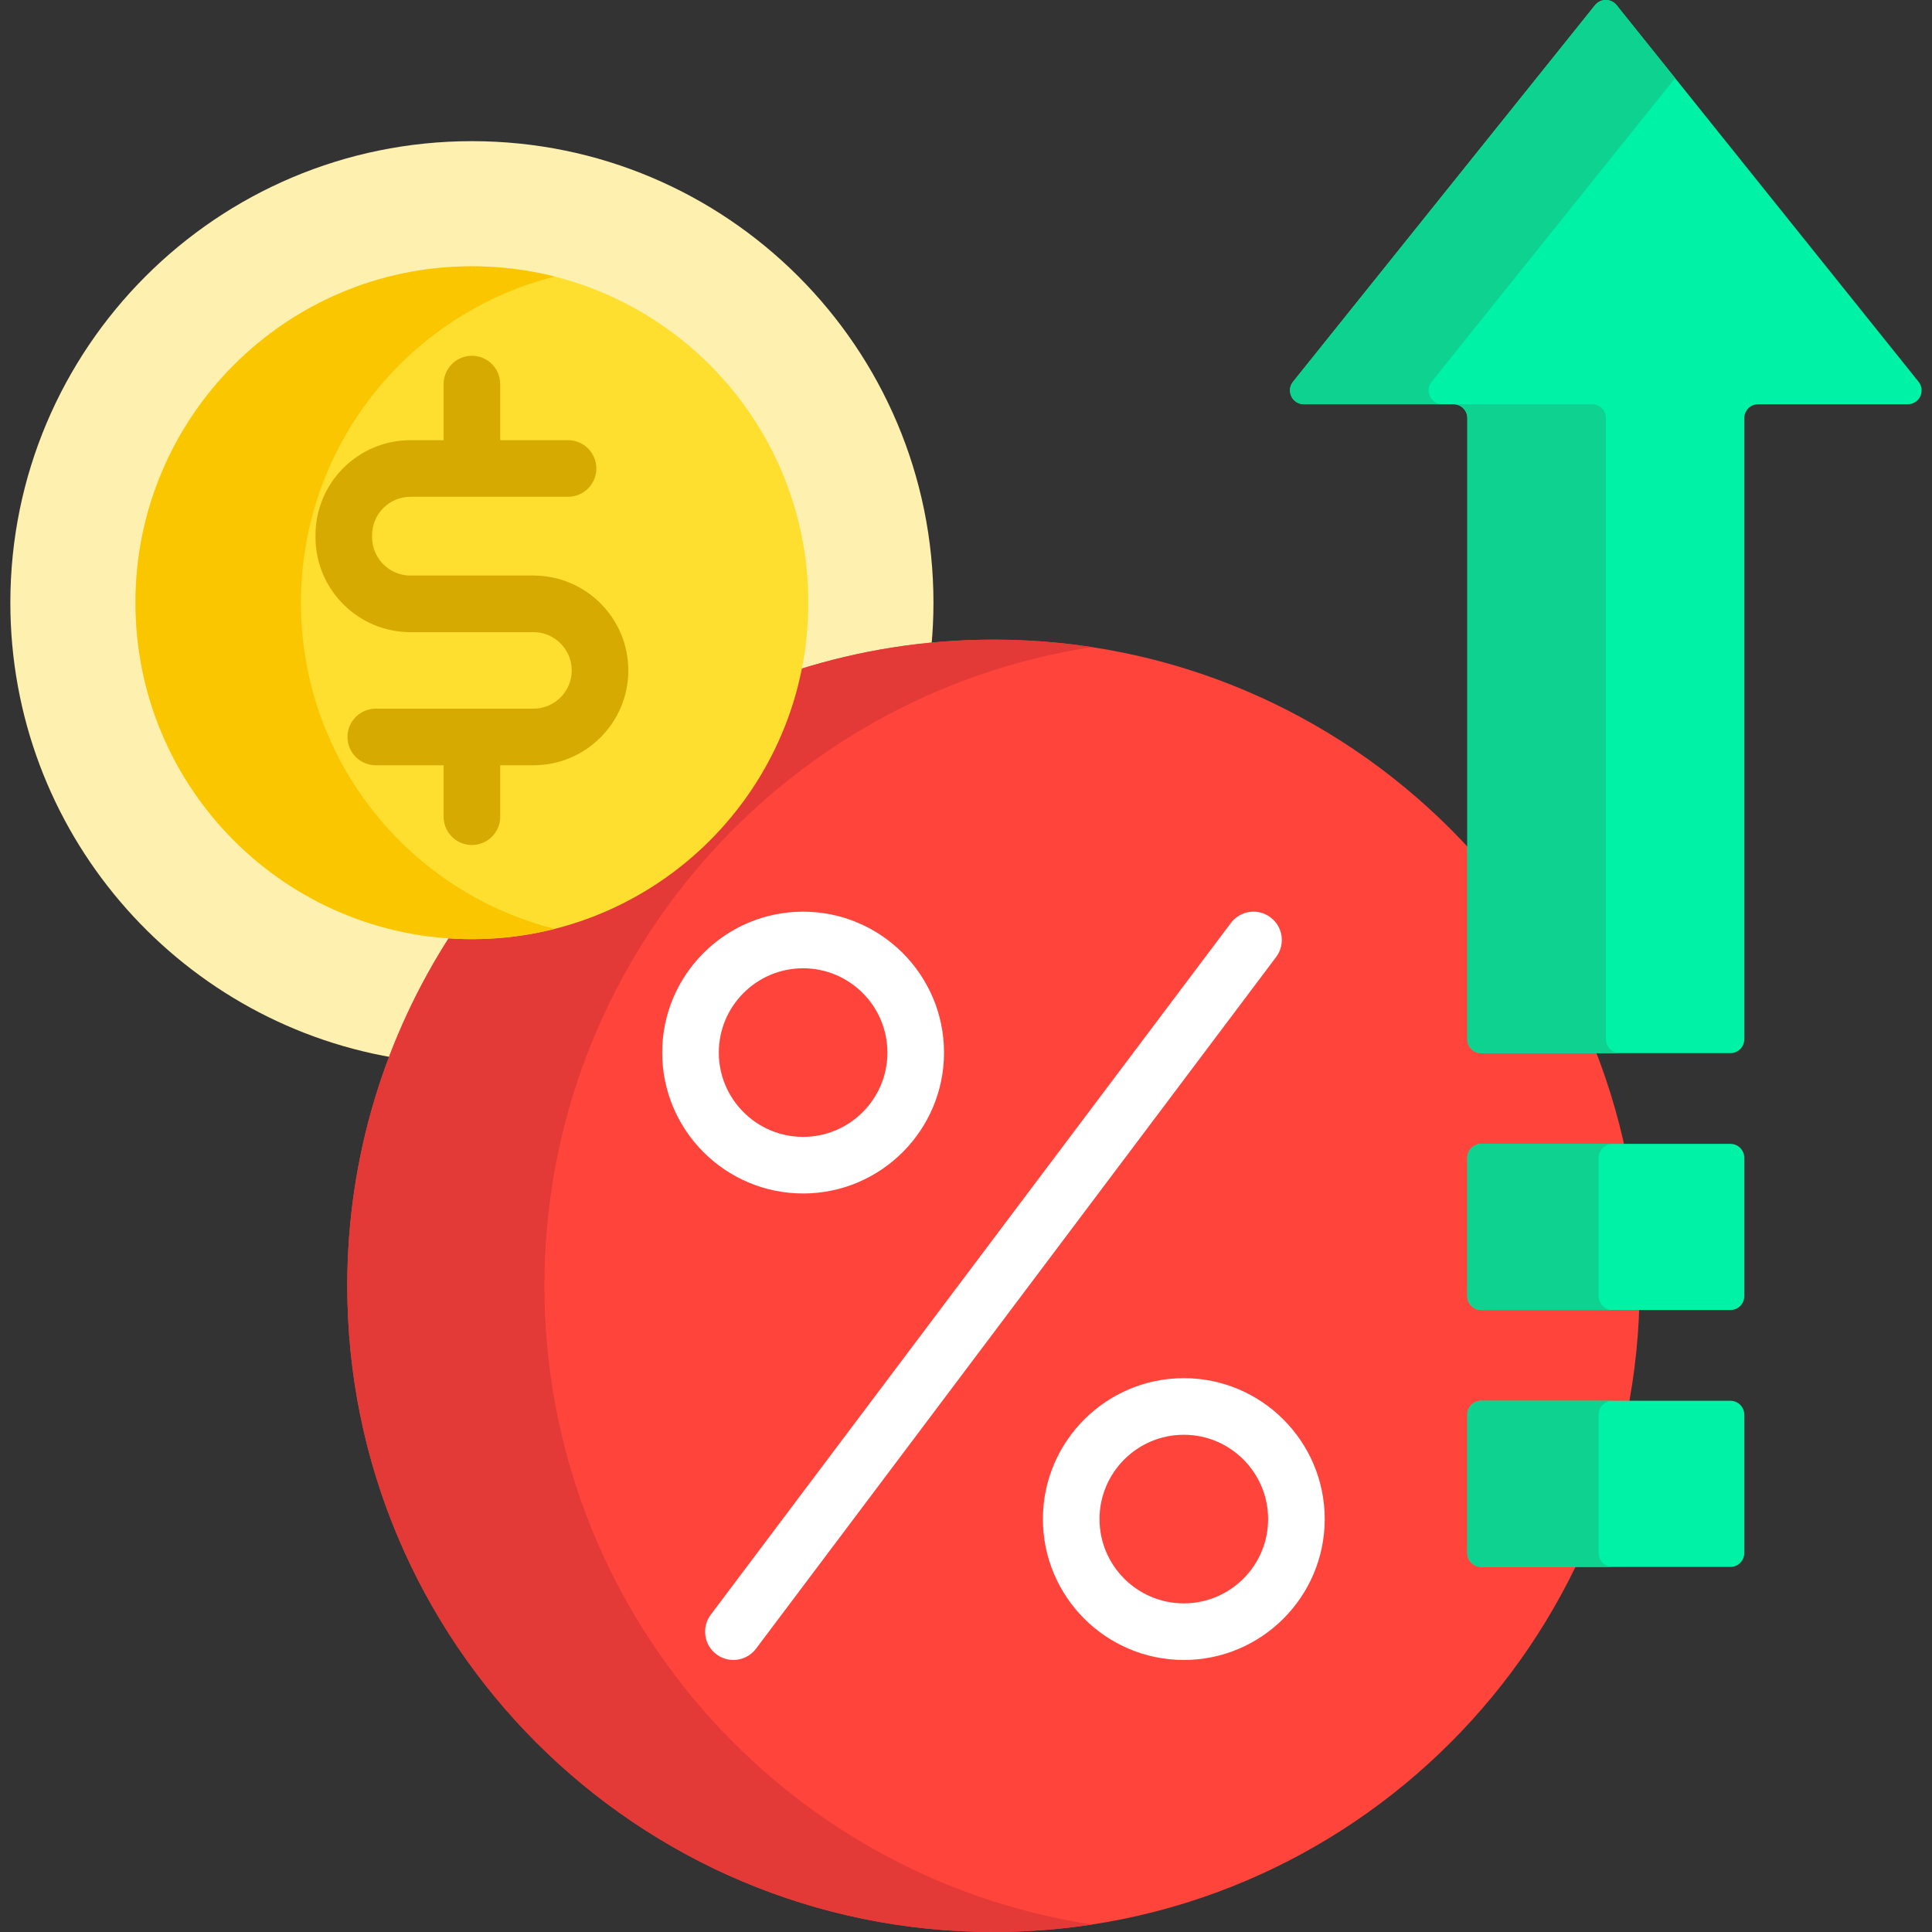
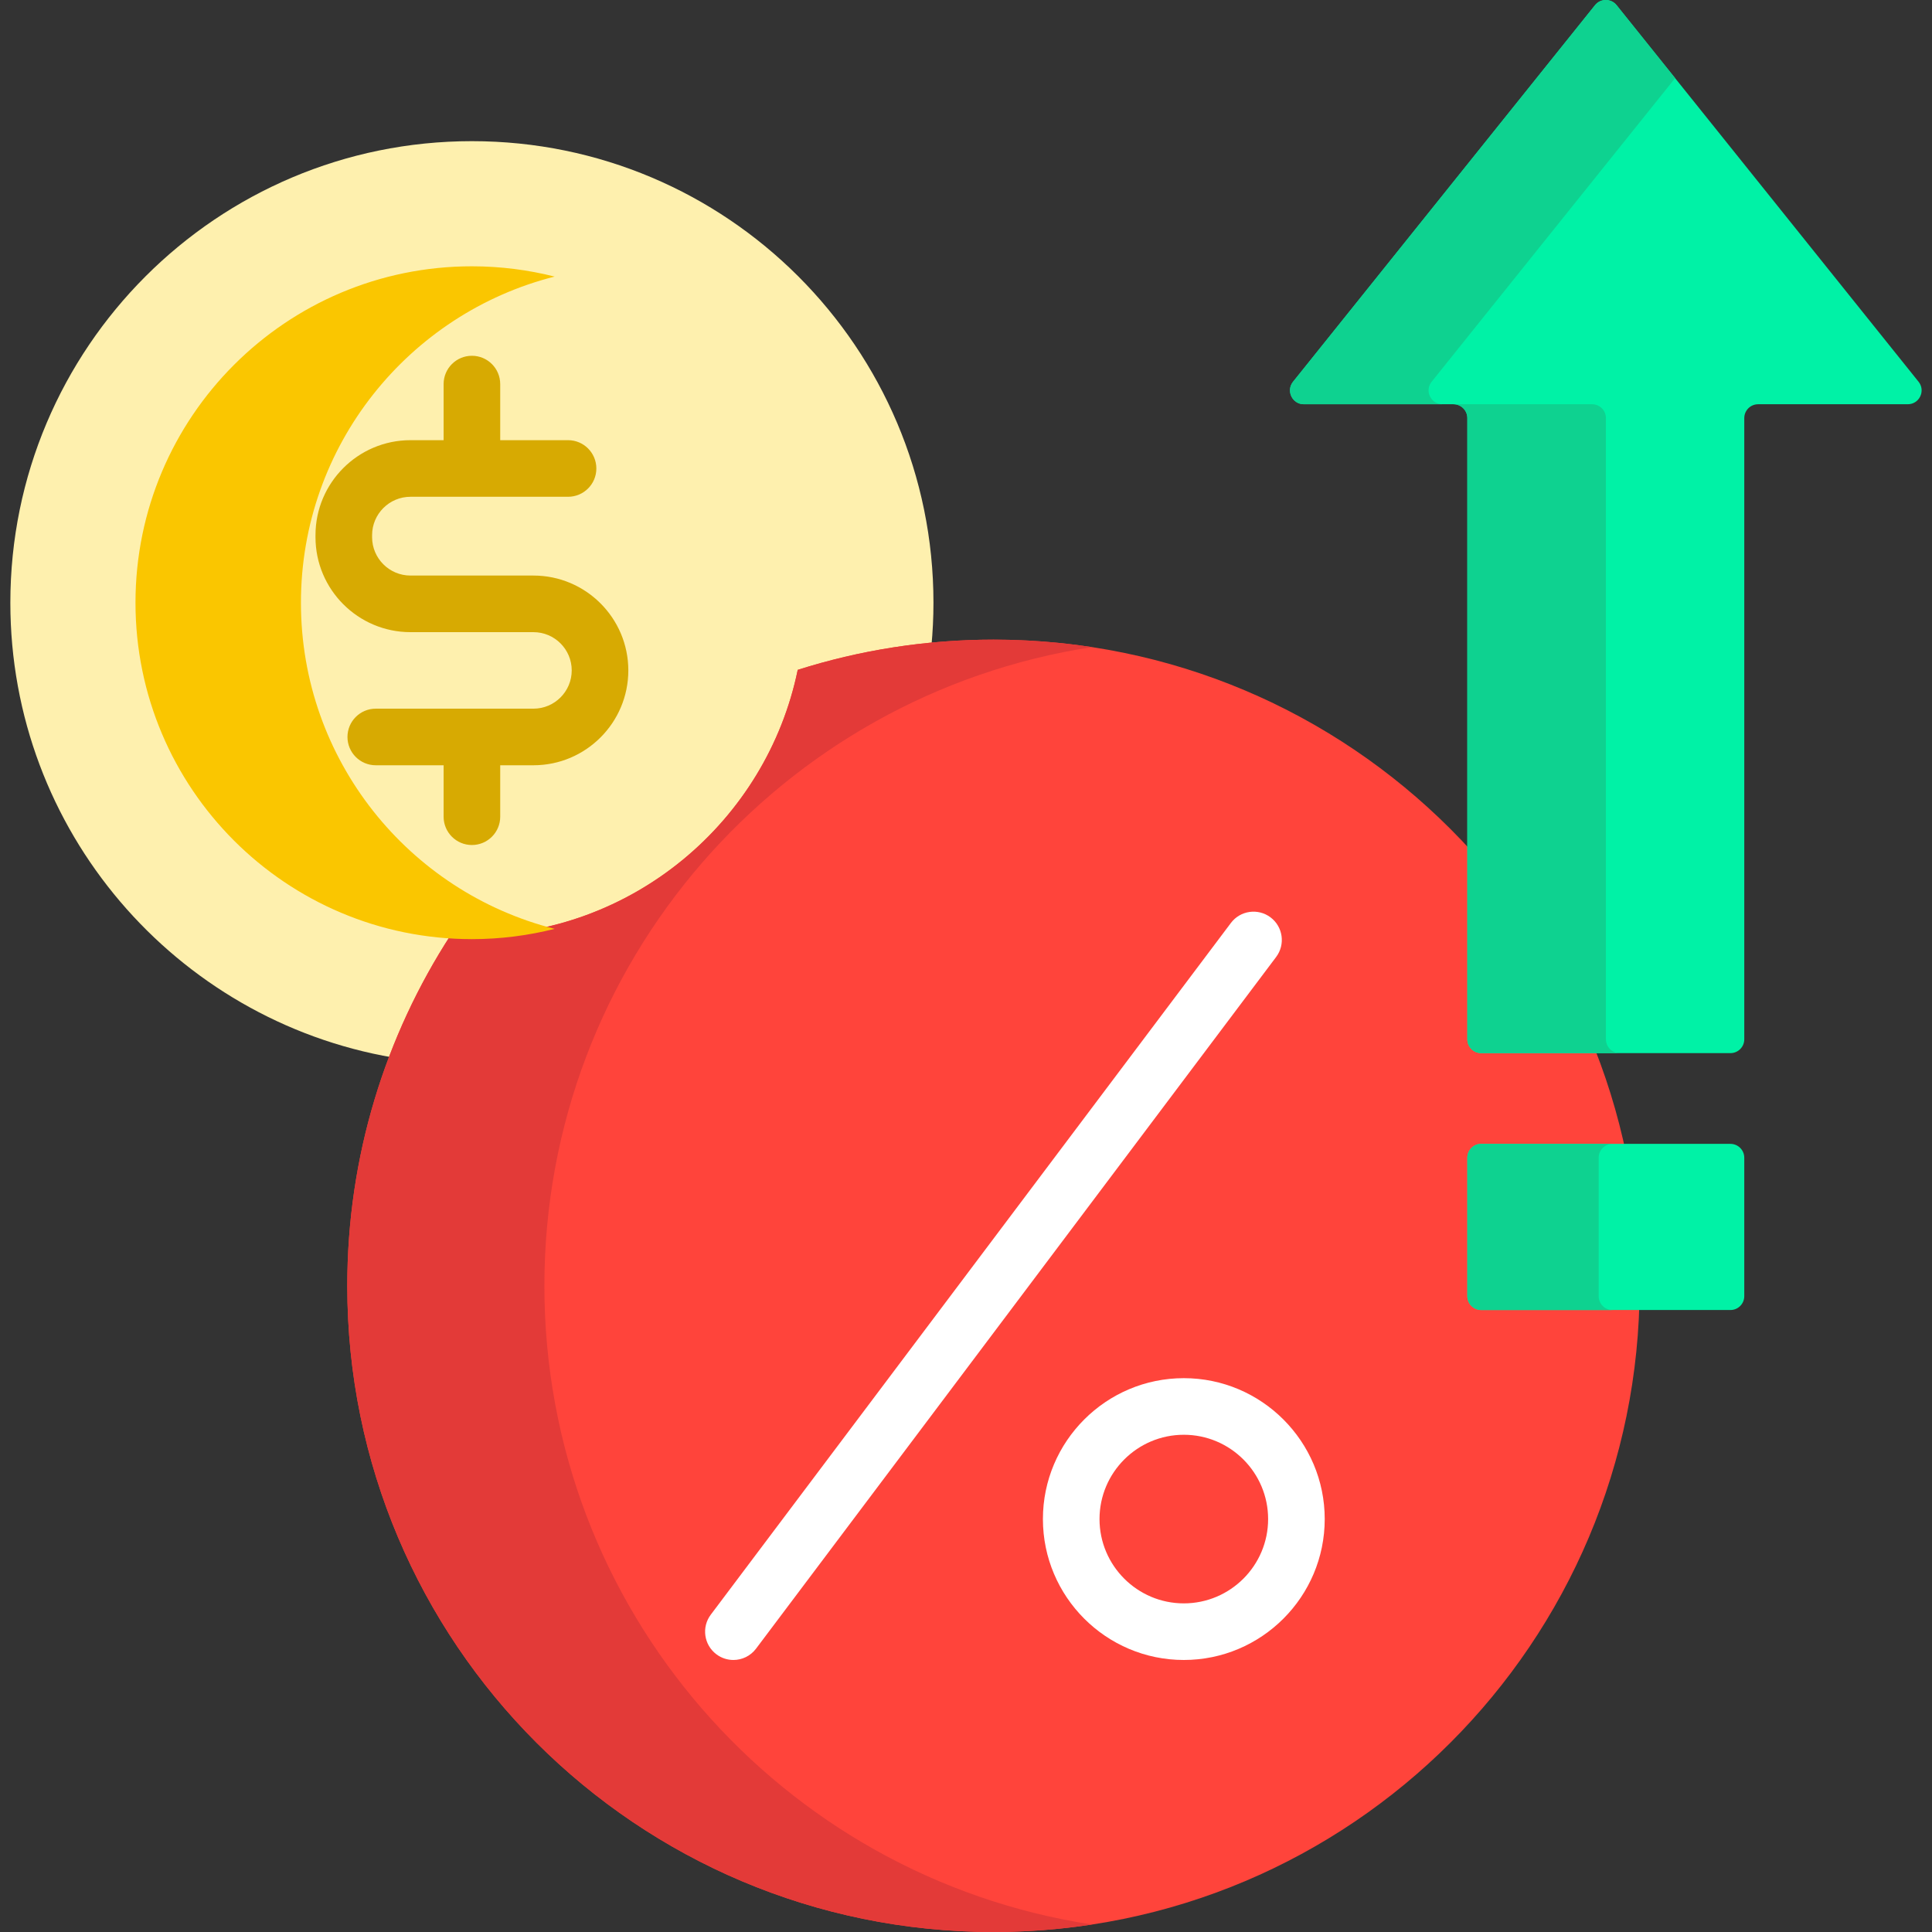
<svg xmlns="http://www.w3.org/2000/svg" width="512" height="512" viewBox="0 0 512 512" fill="none">
  <rect x="0" y="0" width="512" height="512" fill="#333333" stroke="none" />
  <g clip-path="url(#clip0_9994_512)">
    <path d="M120.033 248.733C121.758 248.831 123.445 248.88 125.059 248.88C166.982 248.88 203.563 219.233 212.267 178.295C223.513 174.767 235.083 172.429 246.827 171.3C247.185 167.489 247.376 163.63 247.376 159.726C247.376 92.172 192.613 37.409 125.059 37.409C57.505 37.409 2.742 92.172 2.742 159.726C2.742 220.142 46.547 270.321 104.127 280.252C108.3 269.279 113.608 258.715 120.033 248.733Z" fill="#FEF0AE" />
    <path d="M263.276 169.512C245.193 169.512 227.769 172.323 211.406 177.518C203.154 217.627 167.572 247.88 125.057 247.88C123.192 247.88 121.343 247.815 119.507 247.7C102.13 274.492 92.031 306.443 92.031 340.755C92.032 435.331 168.7 512 263.276 512C357.852 512 434.52 435.331 434.52 340.756C434.52 246.18 357.851 169.512 263.276 169.512Z" fill="#FF443B" />
    <path d="M144.268 340.756C144.268 255.061 207.215 184.068 289.394 171.491C280.878 170.188 272.156 169.511 263.275 169.511C245.192 169.511 227.768 172.322 211.406 177.517C203.154 217.626 167.572 247.879 125.057 247.879C123.192 247.879 121.343 247.814 119.507 247.699C102.13 274.491 92.031 306.442 92.031 340.755C92.032 435.332 168.7 512 263.276 512C272.156 512 280.879 511.324 289.395 510.02C207.215 497.444 144.268 426.451 144.268 340.756Z" fill="#E33A38" />
-     <path d="M125.06 248.881C174.299 248.881 214.214 208.966 214.214 159.727C214.214 110.489 174.299 70.573 125.06 70.573C75.822 70.573 35.906 110.489 35.906 159.727C35.906 208.966 75.822 248.881 125.06 248.881Z" fill="#FEDF30" />
    <path d="M79.752 159.727C79.752 118.054 108.346 83.068 146.983 73.297C139.968 71.523 132.626 70.573 125.06 70.573C75.822 70.573 35.906 110.488 35.906 159.727C35.906 208.966 75.821 248.881 125.06 248.881C132.626 248.881 139.968 247.931 146.983 246.157C108.347 236.386 79.752 201.399 79.752 159.727Z" fill="#FAC600" />
    <path d="M141.375 152.527H108.779C103.172 152.527 98.61 147.965 98.609 142.359V141.821C98.609 136.213 103.171 131.651 108.779 131.651H150.54C154.683 131.651 158.04 128.293 158.04 124.151C158.04 120.009 154.683 116.651 150.54 116.651H132.561V101.785C132.561 97.643 129.204 94.285 125.061 94.285C120.918 94.285 117.561 97.643 117.561 101.785V116.651H108.779C94.9 116.651 83.609 127.943 83.609 141.821V142.36C83.61 156.237 94.902 167.527 108.779 167.527H141.375C146.965 167.527 151.513 172.075 151.513 177.665C151.513 183.255 146.965 187.803 141.375 187.803H99.583C95.44 187.803 92.083 191.161 92.083 195.303C92.083 199.445 95.44 202.803 99.583 202.803H117.562V216.437C117.562 220.579 120.919 223.937 125.062 223.937C129.205 223.937 132.562 220.579 132.562 216.437V202.803H141.375C155.236 202.803 166.513 191.526 166.513 177.665C166.513 163.804 155.236 152.527 141.375 152.527Z" fill="#D7AA02" />
-     <path d="M212.833 316.284C192.243 316.284 175.492 299.533 175.492 278.944C175.492 258.354 192.243 241.603 212.833 241.603C233.423 241.603 250.174 258.354 250.174 278.944C250.174 299.533 233.423 316.284 212.833 316.284ZM212.833 256.603C200.515 256.603 190.492 266.625 190.492 278.944C190.492 291.262 200.514 301.284 212.833 301.284C225.152 301.284 235.174 291.262 235.174 278.944C235.174 266.625 225.151 256.603 212.833 256.603Z" fill="white" />
    <path d="M313.724 439.91C293.134 439.91 276.383 423.159 276.383 402.569C276.383 381.979 293.134 365.228 313.724 365.228C334.314 365.228 351.065 381.979 351.065 402.569C351.065 423.159 334.313 439.91 313.724 439.91ZM313.724 380.228C301.406 380.228 291.383 390.25 291.383 402.569C291.383 414.888 301.405 424.91 313.724 424.91C326.043 424.91 336.065 414.888 336.065 402.569C336.065 390.25 326.042 380.228 313.724 380.228Z" fill="white" />
    <path d="M194.354 439.91C192.785 439.91 191.203 439.419 189.852 438.404C186.541 435.914 185.876 431.213 188.366 427.902L326.201 244.595C328.689 241.284 333.392 240.619 336.703 243.108C340.014 245.598 340.679 250.299 338.189 253.61L200.354 436.917C198.881 438.877 196.632 439.91 194.354 439.91Z" fill="white" />
    <path d="M508.439 101.165L428.419 1.374C426.95 -0.458 424.162 -0.458 422.693 1.374L342.673 101.165C340.747 103.567 342.457 107.13 345.536 107.13H385.191C387.218 107.13 388.861 108.773 388.861 110.8V275.422C388.861 277.449 390.504 279.091 392.531 279.091H458.582C460.609 279.091 462.252 277.448 462.252 275.422V110.8C462.252 108.773 463.895 107.13 465.921 107.13H505.576C508.655 107.13 510.365 103.567 508.439 101.165Z" fill="#00F2A6" />
    <path d="M379.401 101.165L443.92 20.705L428.418 1.374C426.949 -0.458 424.161 -0.458 422.693 1.374L342.673 101.165C340.747 103.567 342.457 107.13 345.536 107.13H382.265C379.185 107.13 377.475 103.567 379.401 101.165Z" fill="#0ED290" />
    <path d="M425.586 275.422V110.8C425.586 108.773 423.944 107.13 421.917 107.13H385.188C387.214 107.13 388.857 108.773 388.857 110.8V275.422C388.857 277.449 390.499 279.092 392.526 279.092H429.255C427.229 279.091 425.586 277.448 425.586 275.422Z" fill="#0ED290" />
    <path d="M388.859 306.806V343.501C388.859 345.528 390.502 347.17 392.529 347.17H458.58C460.607 347.17 462.25 345.527 462.25 343.501V306.806C462.25 304.779 460.607 303.136 458.58 303.136H392.529C390.502 303.137 388.859 304.78 388.859 306.806Z" fill="#00F2A6" />
    <path d="M423.667 343.501V306.806C423.667 304.779 425.31 303.136 427.337 303.136H392.529C390.502 303.136 388.859 304.779 388.859 306.806V343.501C388.859 345.528 390.502 347.171 392.529 347.171H427.337C425.31 347.171 423.667 345.528 423.667 343.501Z" fill="#0ED290" />
-     <path d="M388.859 374.886V411.581C388.859 413.608 390.502 415.251 392.529 415.251H458.58C460.607 415.251 462.25 413.608 462.25 411.581V374.886C462.25 372.859 460.607 371.216 458.58 371.216H392.529C390.502 371.217 388.859 372.86 388.859 374.886Z" fill="#00F2A6" />
-     <path d="M423.667 411.581V374.886C423.667 372.859 425.31 371.216 427.337 371.216H392.529C390.502 371.216 388.859 372.859 388.859 374.886V411.581C388.859 413.608 390.502 415.251 392.529 415.251H427.337C425.31 415.251 423.667 413.608 423.667 411.581Z" fill="#0ED290" />
  </g>
  <defs>
    <clipPath id="clip0_9994_512">
      <rect width="512" height="512" fill="white" />
    </clipPath>
  </defs>
</svg>